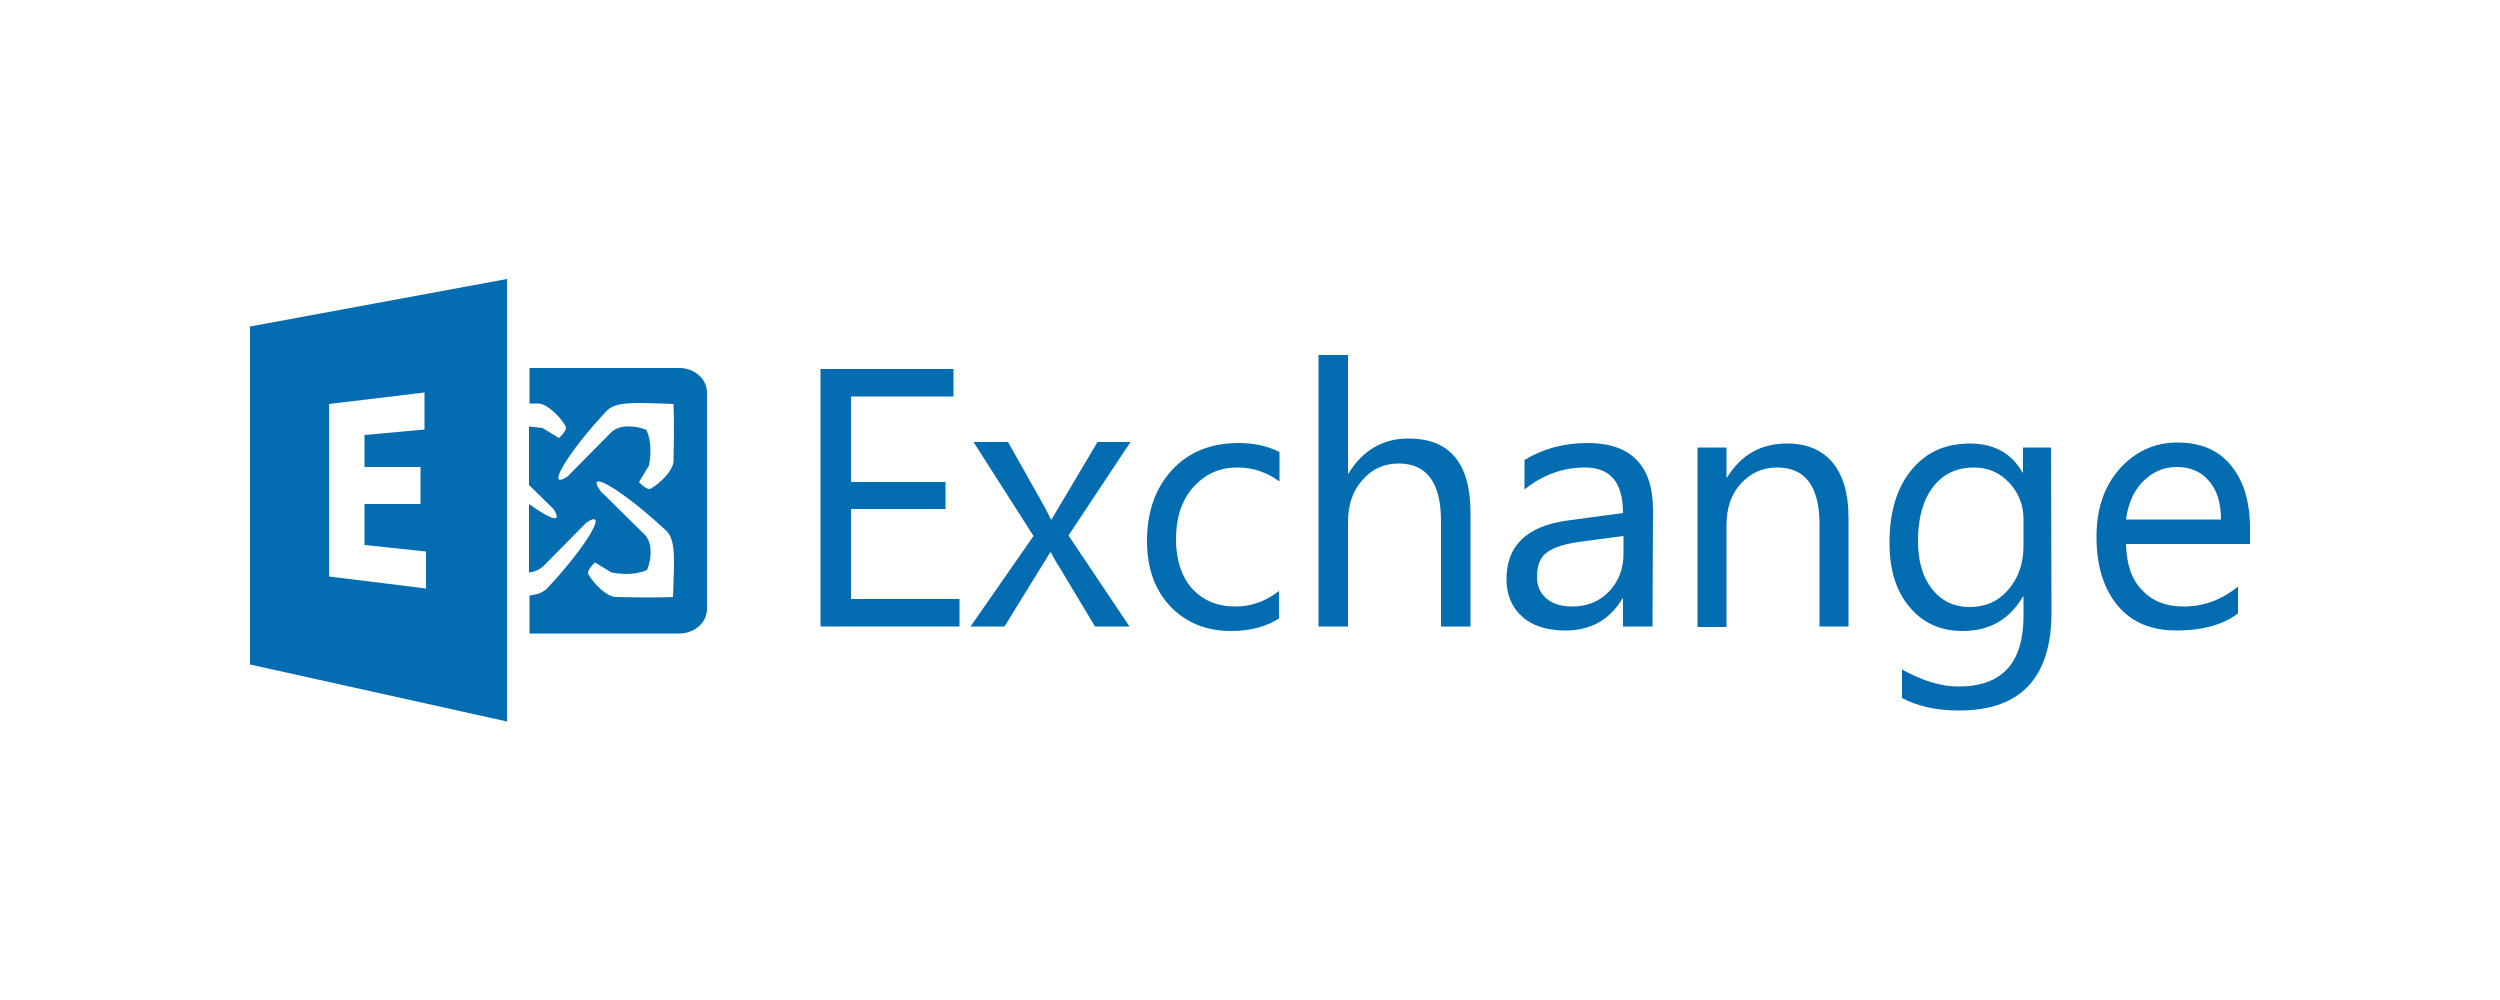
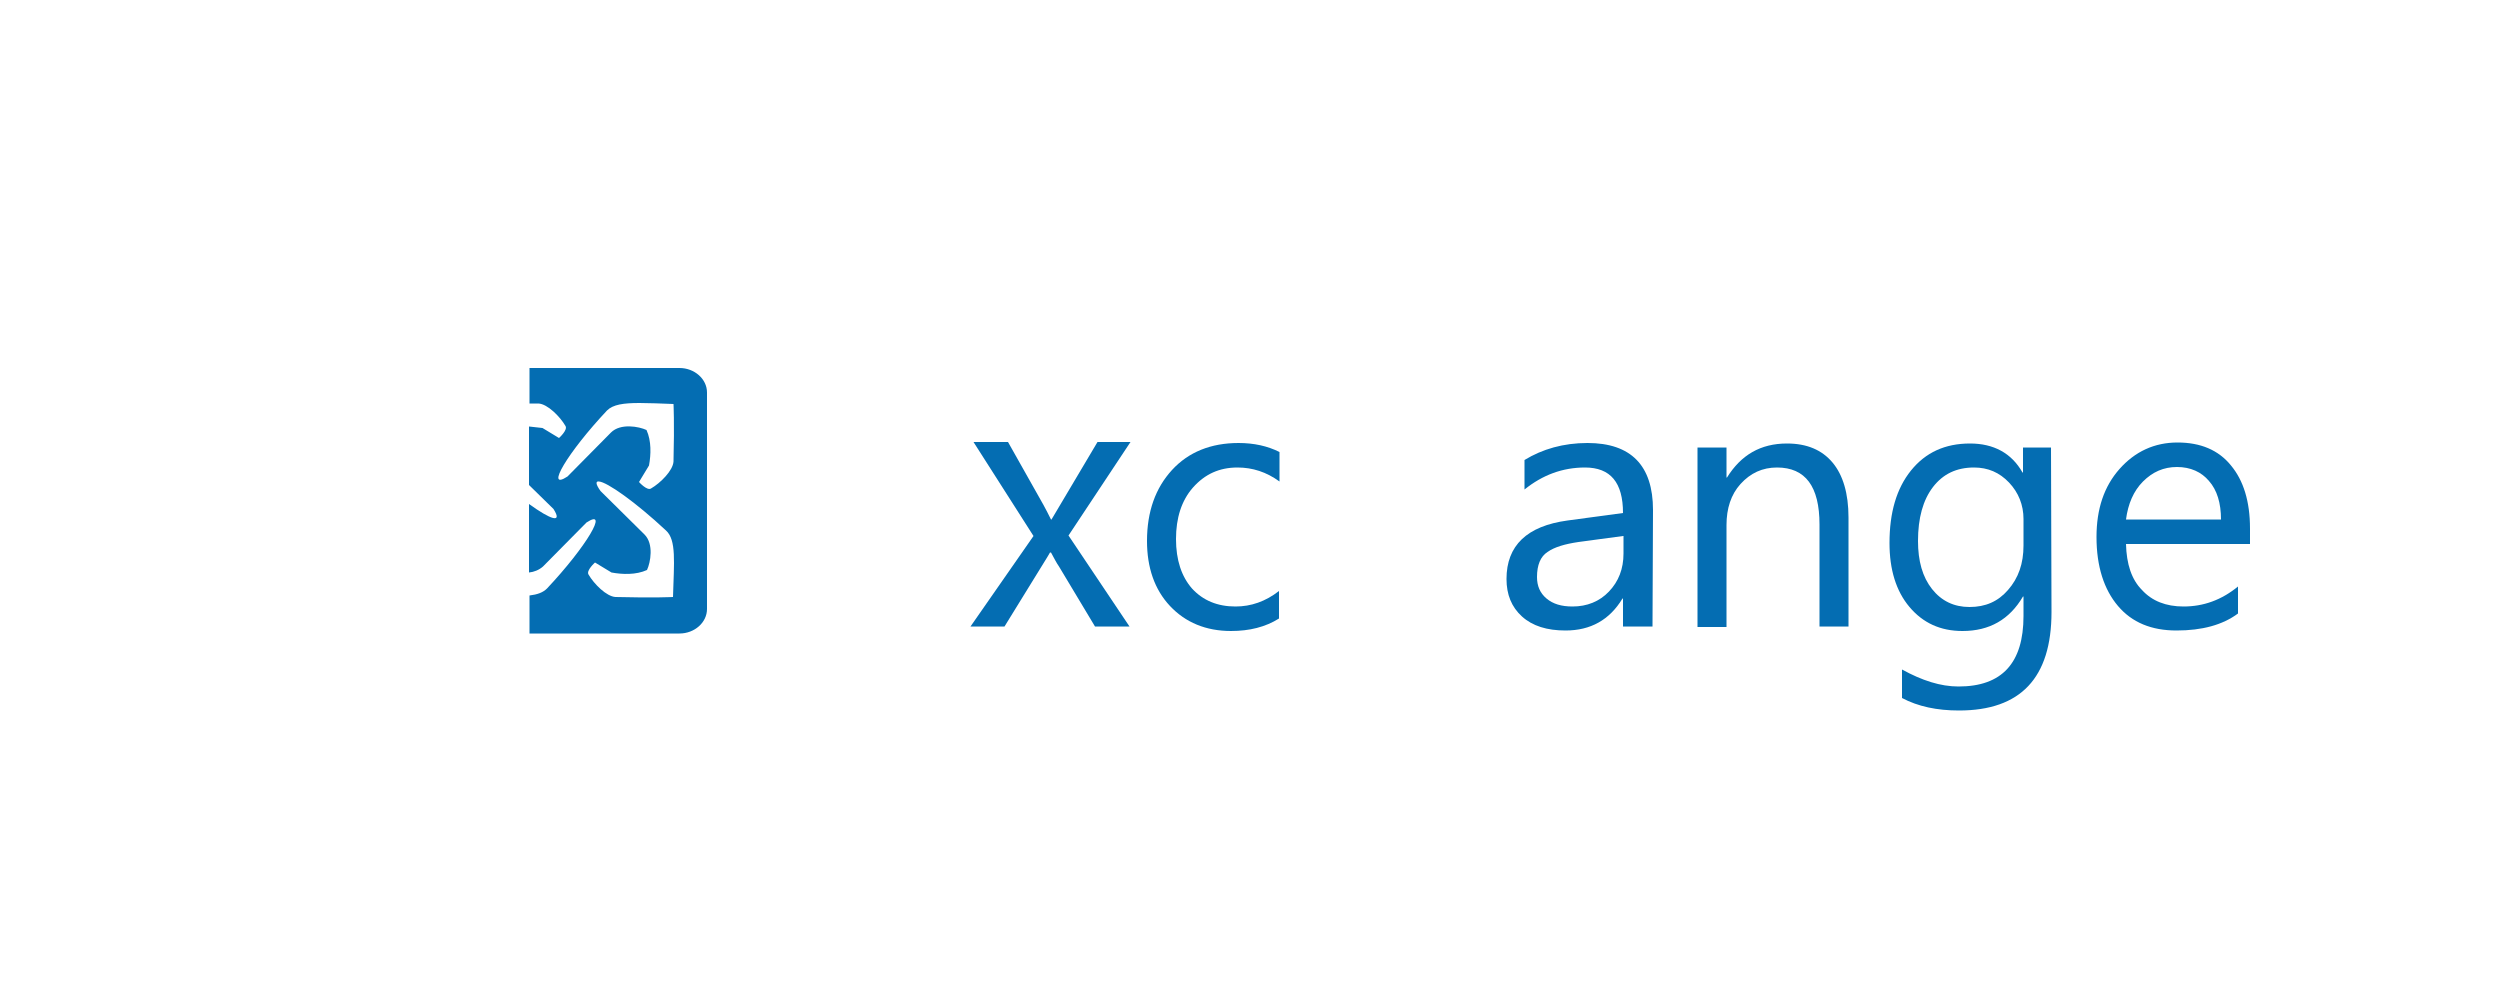
<svg xmlns="http://www.w3.org/2000/svg" version="1.1" id="Layer_1" x="0px" y="0px" viewBox="0 0 500 200" style="enable-background:new 0 0 500 200;" xml:space="preserve">
  <style type="text/css">
	.st0{clip-path:url(#SVGID_00000097464976756514682110000018120334882356885945_);}
	.st1{fill:#316DF0;}
	.st2{fill:#201515;}
	.st3{fill:#FF4F00;}
	.st4{fill:#201C1C;}
	.st5{fill:#046DB2;}
	.st6{fill:#253858;}
	.st7{fill:#2684FF;}
	.st8{fill:url(#path8015_00000119119416462160517080000004173435004185384092_);}
	.st9{fill:url(#path8025_00000066510359232503045870000001459415034258653848_);}
	.st10{fill-rule:evenodd;clip-rule:evenodd;fill:#00A992;}
	.st11{fill:#96D550;}
	.st12{fill-rule:evenodd;clip-rule:evenodd;fill:#091A34;}
	.st13{fill:#D80049;}
	.st14{fill:#2B2B2A;}
	.st15{fill:#EE751E;}
	.st16{fill:#33475B;}
	.st17{fill:#FF7A59;}
	.st18{fill:url(#SVGID_00000114753887376746499050000015790913545369137314_);}
	.st19{fill:url(#SVGID_00000140716502023946528490000017282447842401645968_);}
	.st20{fill:url(#SVGID_00000003787299251499675190000006604935749834923182_);}
	.st21{fill:url(#SVGID_00000085219074030172113970000017411551119811911812_);}
	.st22{fill:url(#SVGID_00000072996455117778972080000015784130250070972054_);}
	.st23{fill:url(#SVGID_00000022546294587784560320000014847635510124668546_);}
	.st24{fill:url(#SVGID_00000059299414223227630100000013414471863498823829_);}
	.st25{fill:url(#SVGID_00000097480999296484133670000000101902790067899056_);}
	.st26{fill:#00D639;}
	.st27{fill:#014185;}
	.st28{fill-rule:evenodd;clip-rule:evenodd;fill:#FFFFFF;}
	.st29{fill:#BBDC00;}
	.st30{fill:#FFFFFF;}
	.st31{fill:none;stroke:#FFFFFF;stroke-width:1.788;stroke-miterlimit:3.575;}
	.st32{fill:#FFFFFF;stroke:#000000;stroke-width:5.363;stroke-miterlimit:3.575;}
	.st33{fill-rule:evenodd;clip-rule:evenodd;}
	.st34{fill:#0061FF;}
</style>
  <g>
-     <path id="path12" class="st5" d="M101.4,55.8L50,65.3v67.6l51.4,11.4V55.8z M84.9,78.5v7.4L72.9,87v6.4h11.2v7.4H72.9v8.2l12.3,1.3   v7.4l-19.4-2.4V80.8L84.9,78.5z" />
    <path id="rect47" class="st5" d="M105.9,73.6v7.1c0.6,0,1.2,0,1.8,0c1.8,0.1,4.3,2.6,5.4,4.5c0.5,0.8-1.3,2.4-1.3,2.4l-3.3-2   c-0.8-0.1-1.7-0.2-2.7-0.3v11.7l4.9,4.8c1.9,3-0.6,2.1-4.9-1v13.7c1-0.1,2-0.5,2.8-1.2l8.7-8.8c4.6-3,0,4.8-7.9,13.2   c-0.8,0.8-1.9,1.2-3.5,1.4v7.6h30c3,0,5.5-2.2,5.5-4.9V78.5c0-2.7-2.5-4.9-5.5-4.9H105.9z M127.9,80.6c1.9,0,4.2,0.1,6.8,0.2   c0,0,0.2,3.6,0,11.5c-0.1,1.8-2.6,4.3-4.5,5.4c-0.8,0.5-2.4-1.3-2.4-1.3l2-3.3c0.4-2.2,0.5-4.9-0.5-7.1c-1.5-0.7-5.2-1.4-7.1,0.5   l-8.7,8.8c-4.6,3,0-4.8,7.9-13.2C122.6,80.9,124.7,80.6,127.9,80.6L127.9,80.6z M119.8,96.3c1.6,0.1,7.3,4.1,13.4,9.8   c2.1,1.9,1.6,6.3,1.4,13.3c0,0-3.6,0.2-11.5,0c-1.8-0.1-4.3-2.6-5.4-4.5c-0.5-0.8,1.3-2.4,1.3-2.4l3.3,2c2.2,0.4,4.9,0.5,7.1-0.5   c0.7-1.5,1.4-5.2-0.5-7.1l-8.8-8.7C119.1,96.8,119.1,96.2,119.8,96.3L119.8,96.3z" />
-     <path id="path22" class="st5" d="M191.9,125.3h-27.8V73.8h26.6v5.5h-20.5v17.1h18.9v5.4h-18.9v18h21.7V125.3z" />
    <path id="path24" class="st5" d="M226.1,88.4l-12.4,18.7l12.2,18.2H219l-7.2-12c-0.5-0.7-1-1.7-1.6-2.8H210   c-0.1,0.2-0.7,1.2-1.7,2.8l-7.4,12h-6.8l12.6-18.1l-12-18.8h6.9l7.1,12.6c0.5,0.9,1,1.9,1.5,2.9h0.1l9.2-15.5H226.1z" />
    <path id="path26" class="st5" d="M255.8,123.7c-2.7,1.7-5.9,2.5-9.6,2.5c-5,0-9.1-1.7-12.2-5c-3.1-3.3-4.6-7.7-4.6-13   c0-5.9,1.7-10.6,5-14.2c3.3-3.6,7.8-5.4,13.3-5.4c3.1,0,5.8,0.6,8.2,1.8v5.9c-2.6-1.9-5.4-2.8-8.4-2.8c-3.6,0-6.5,1.3-8.9,4   c-2.3,2.6-3.4,6.1-3.4,10.3c0,4.2,1.1,7.5,3.2,9.9c2.2,2.4,5.1,3.6,8.7,3.6c3.1,0,6-1,8.7-3.1L255.8,123.7z" />
-     <path id="path28" class="st5" d="M294.1,125.3h-5.9v-21.1c0-7.6-2.8-11.5-8.5-11.5c-2.9,0-5.3,1.1-7.2,3.3c-2,2.2-2.9,5-2.9,8.5   v20.8h-5.9V71h5.9v23.7h0.1c2.8-4.6,6.8-7,12-7c8.3,0,12.4,5,12.4,14.9L294.1,125.3z" />
    <path id="path30" class="st5" d="M330.5,125.3h-5.9v-5.6h-0.1c-2.6,4.3-6.4,6.4-11.4,6.4c-3.7,0-6.6-0.9-8.7-2.8   c-2.1-1.9-3.1-4.4-3.1-7.5c0-6.7,4.1-10.6,12.2-11.7l11.1-1.5c0-6.1-2.5-9.1-7.6-9.1c-4.5,0-8.5,1.5-12.1,4.4V92   c3.6-2.2,7.8-3.4,12.6-3.4c8.7,0,13.1,4.5,13.1,13.4L330.5,125.3z M324.6,107.2l-8.9,1.2c-2.7,0.4-4.8,1-6.2,2   c-1.4,0.9-2.1,2.6-2.1,5c0,1.8,0.6,3.2,1.9,4.3c1.3,1.1,3,1.6,5.2,1.6c2.9,0,5.4-1,7.3-3c1.9-2,2.9-4.5,2.9-7.6V107.2z" />
    <path id="path32" class="st5" d="M369.7,125.3h-5.8v-20.4c0-7.6-2.8-11.4-8.5-11.4c-2.9,0-5.3,1.1-7.3,3.3   c-1.9,2.1-2.8,4.9-2.8,8.2v20.4h-5.8V89.5h5.8v6h0.1c2.8-4.5,6.7-6.8,12-6.8c4,0,7,1.3,9.1,3.8c2.1,2.5,3.2,6.2,3.2,11L369.7,125.3   z" />
    <path id="path34" class="st5" d="M410.3,122.4c0,13.2-6.2,19.7-18.5,19.7c-4.4,0-8.2-0.8-11.4-2.5v-5.7c4,2.2,7.7,3.4,11.3,3.4   c8.7,0,13-4.7,13-14.1v-3.9h-0.1c-2.7,4.6-6.7,6.9-12.1,6.9c-4.4,0-7.9-1.6-10.6-4.8c-2.7-3.2-4-7.5-4-12.8   c0-6.1,1.4-10.9,4.3-14.5c2.9-3.6,6.8-5.4,11.8-5.4c4.7,0,8.3,1.9,10.5,5.8h0.1v-5h5.6L410.3,122.4z M404.7,109.1v-5.3   c0-2.8-1-5.3-2.9-7.3c-1.9-2-4.2-3-7-3c-3.5,0-6.2,1.3-8.2,3.9c-2,2.6-3,6.2-3,10.8c0,4,0.9,7.2,2.8,9.6c1.9,2.4,4.4,3.6,7.5,3.6   c3.2,0,5.7-1.1,7.7-3.4C403.7,115.6,404.7,112.7,404.7,109.1z" />
    <path id="path36" class="st5" d="M450,108.8h-24.8c0.1,4,1.1,7.1,3.2,9.2c2,2.2,4.8,3.3,8.3,3.3c4,0,7.6-1.3,10.9-4v5.4   c-3.1,2.3-7.2,3.4-12.3,3.4c-5,0-8.9-1.6-11.7-4.9c-2.8-3.3-4.3-7.9-4.3-13.8c0-5.6,1.5-10.1,4.6-13.6c3.1-3.5,7-5.3,11.6-5.3   c4.6,0,8.2,1.5,10.7,4.6c2.5,3,3.8,7.2,3.8,12.6L450,108.8z M444.2,103.9c0-3.3-0.8-5.9-2.4-7.7c-1.5-1.8-3.7-2.8-6.4-2.8   c-2.7,0-4.9,1-6.8,2.9c-1.9,1.9-3,4.5-3.4,7.6L444.2,103.9z" />
  </g>
</svg>